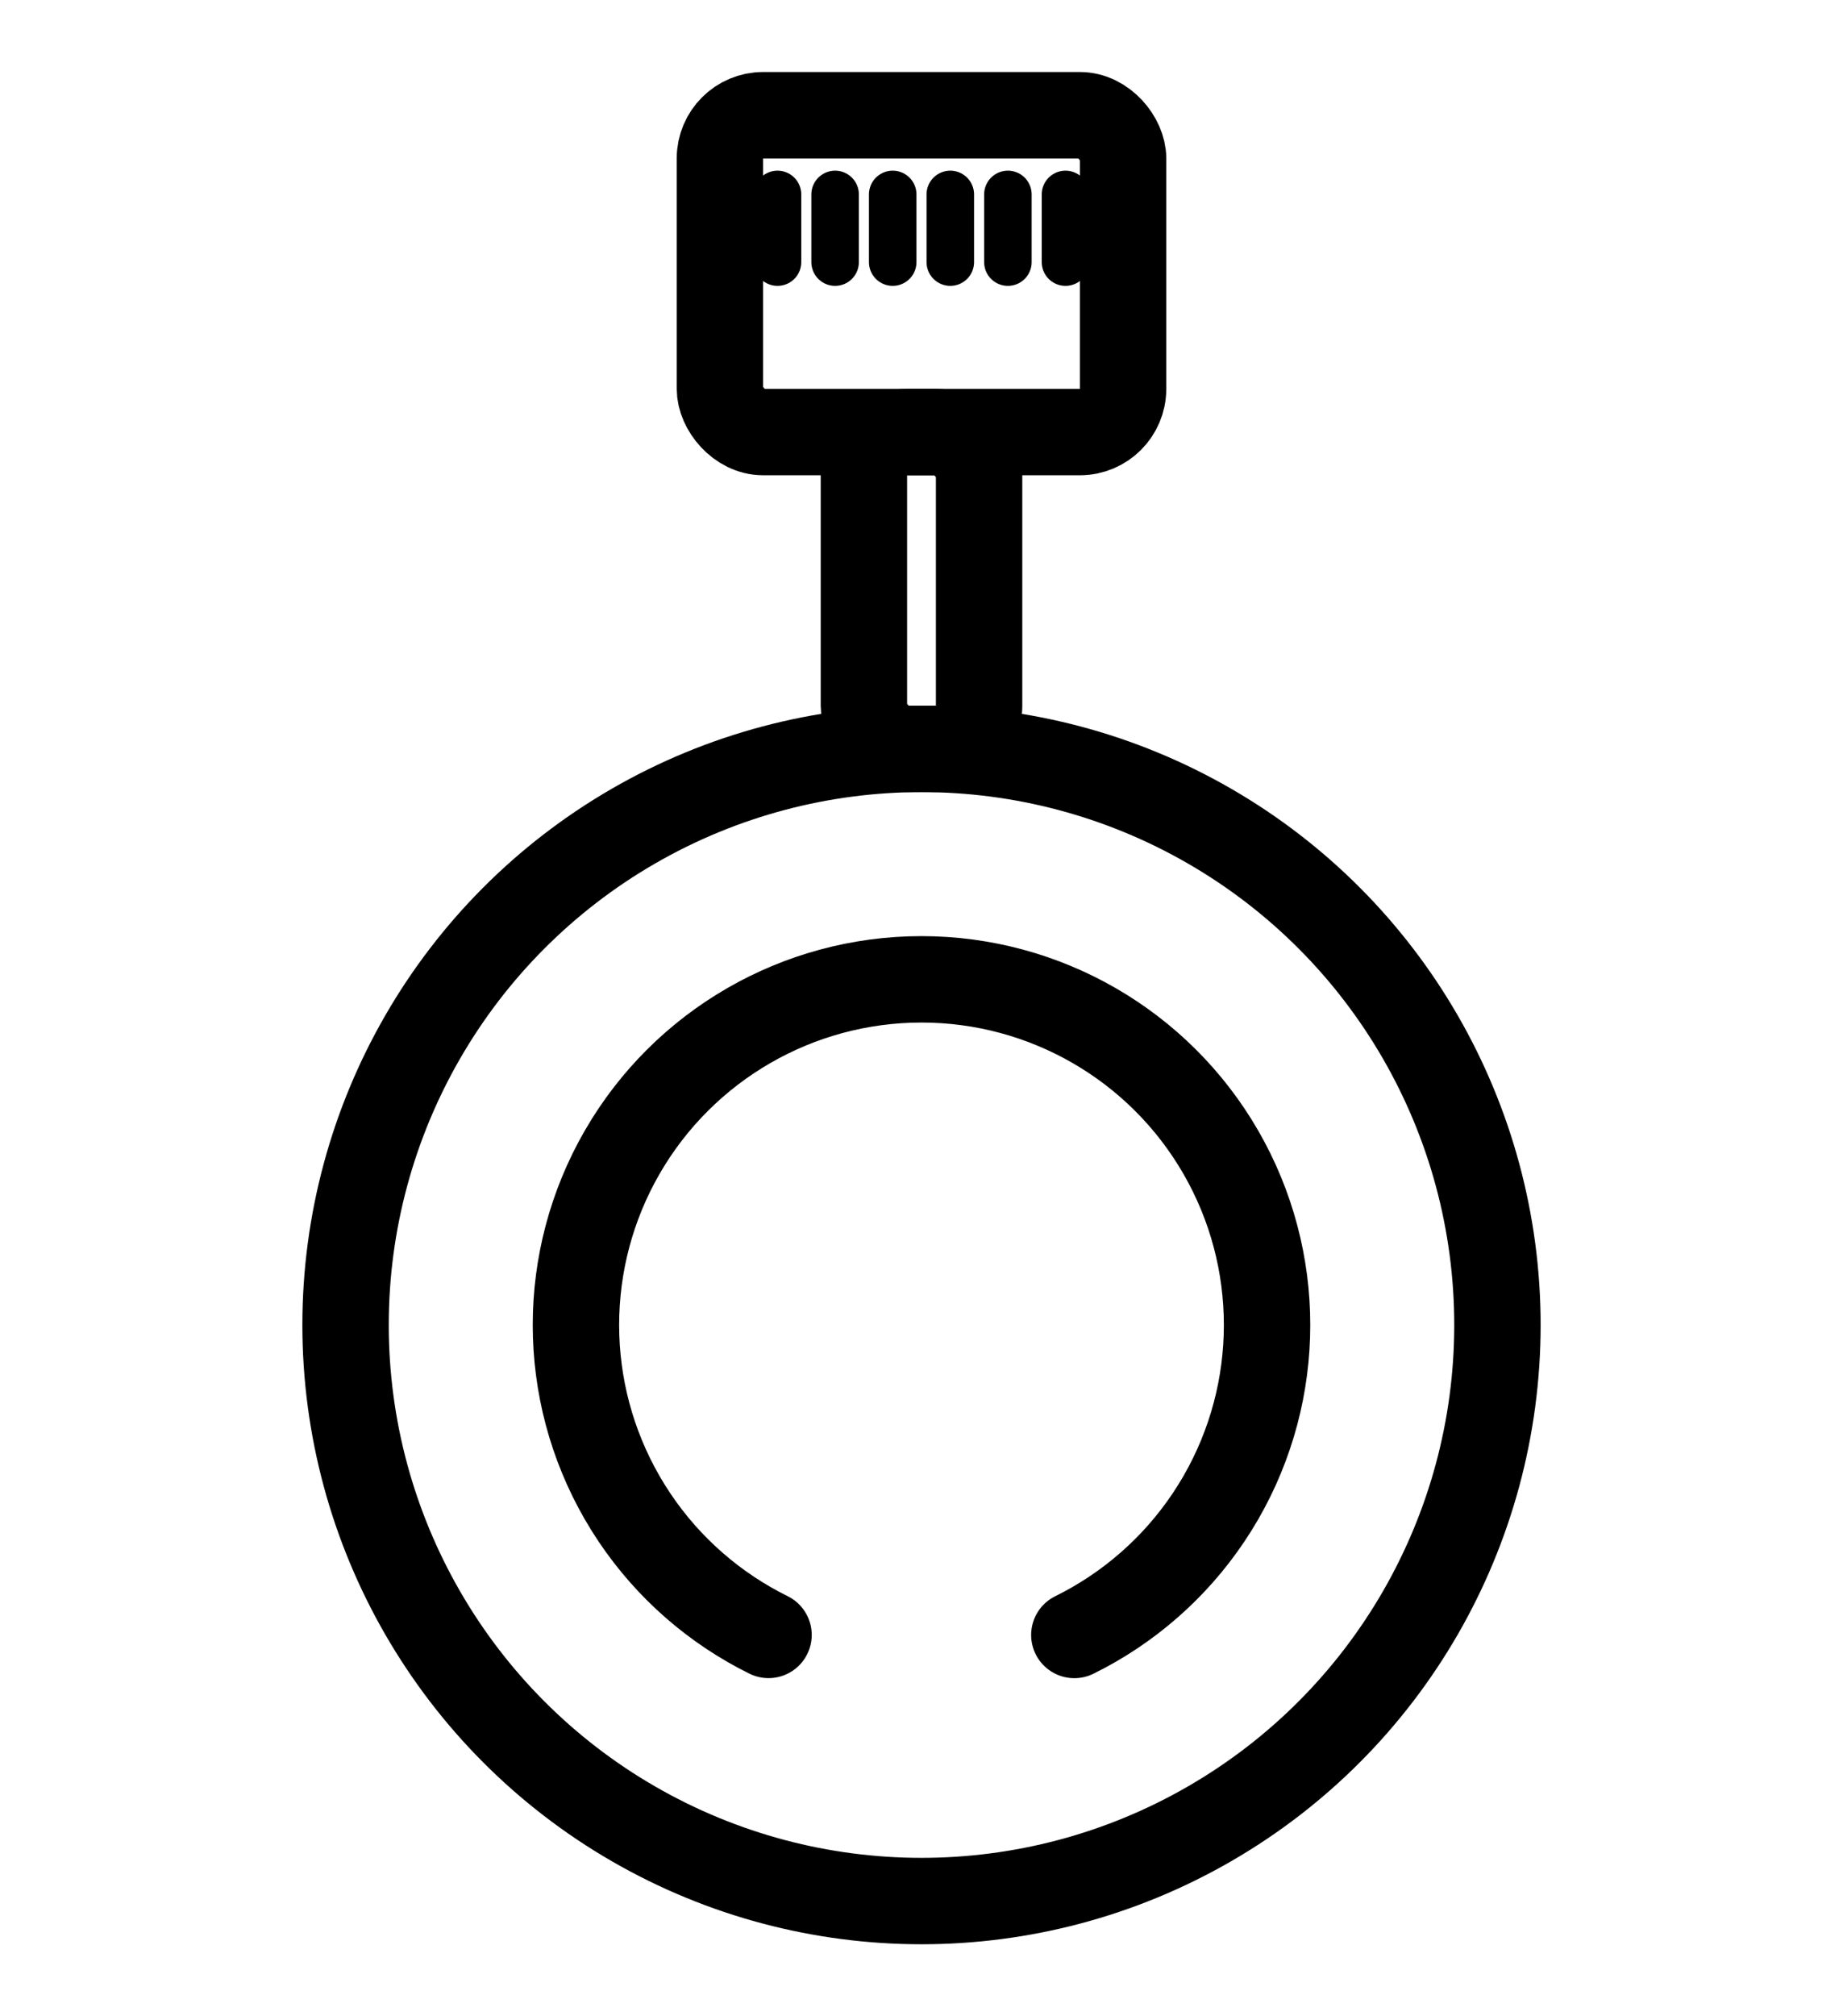
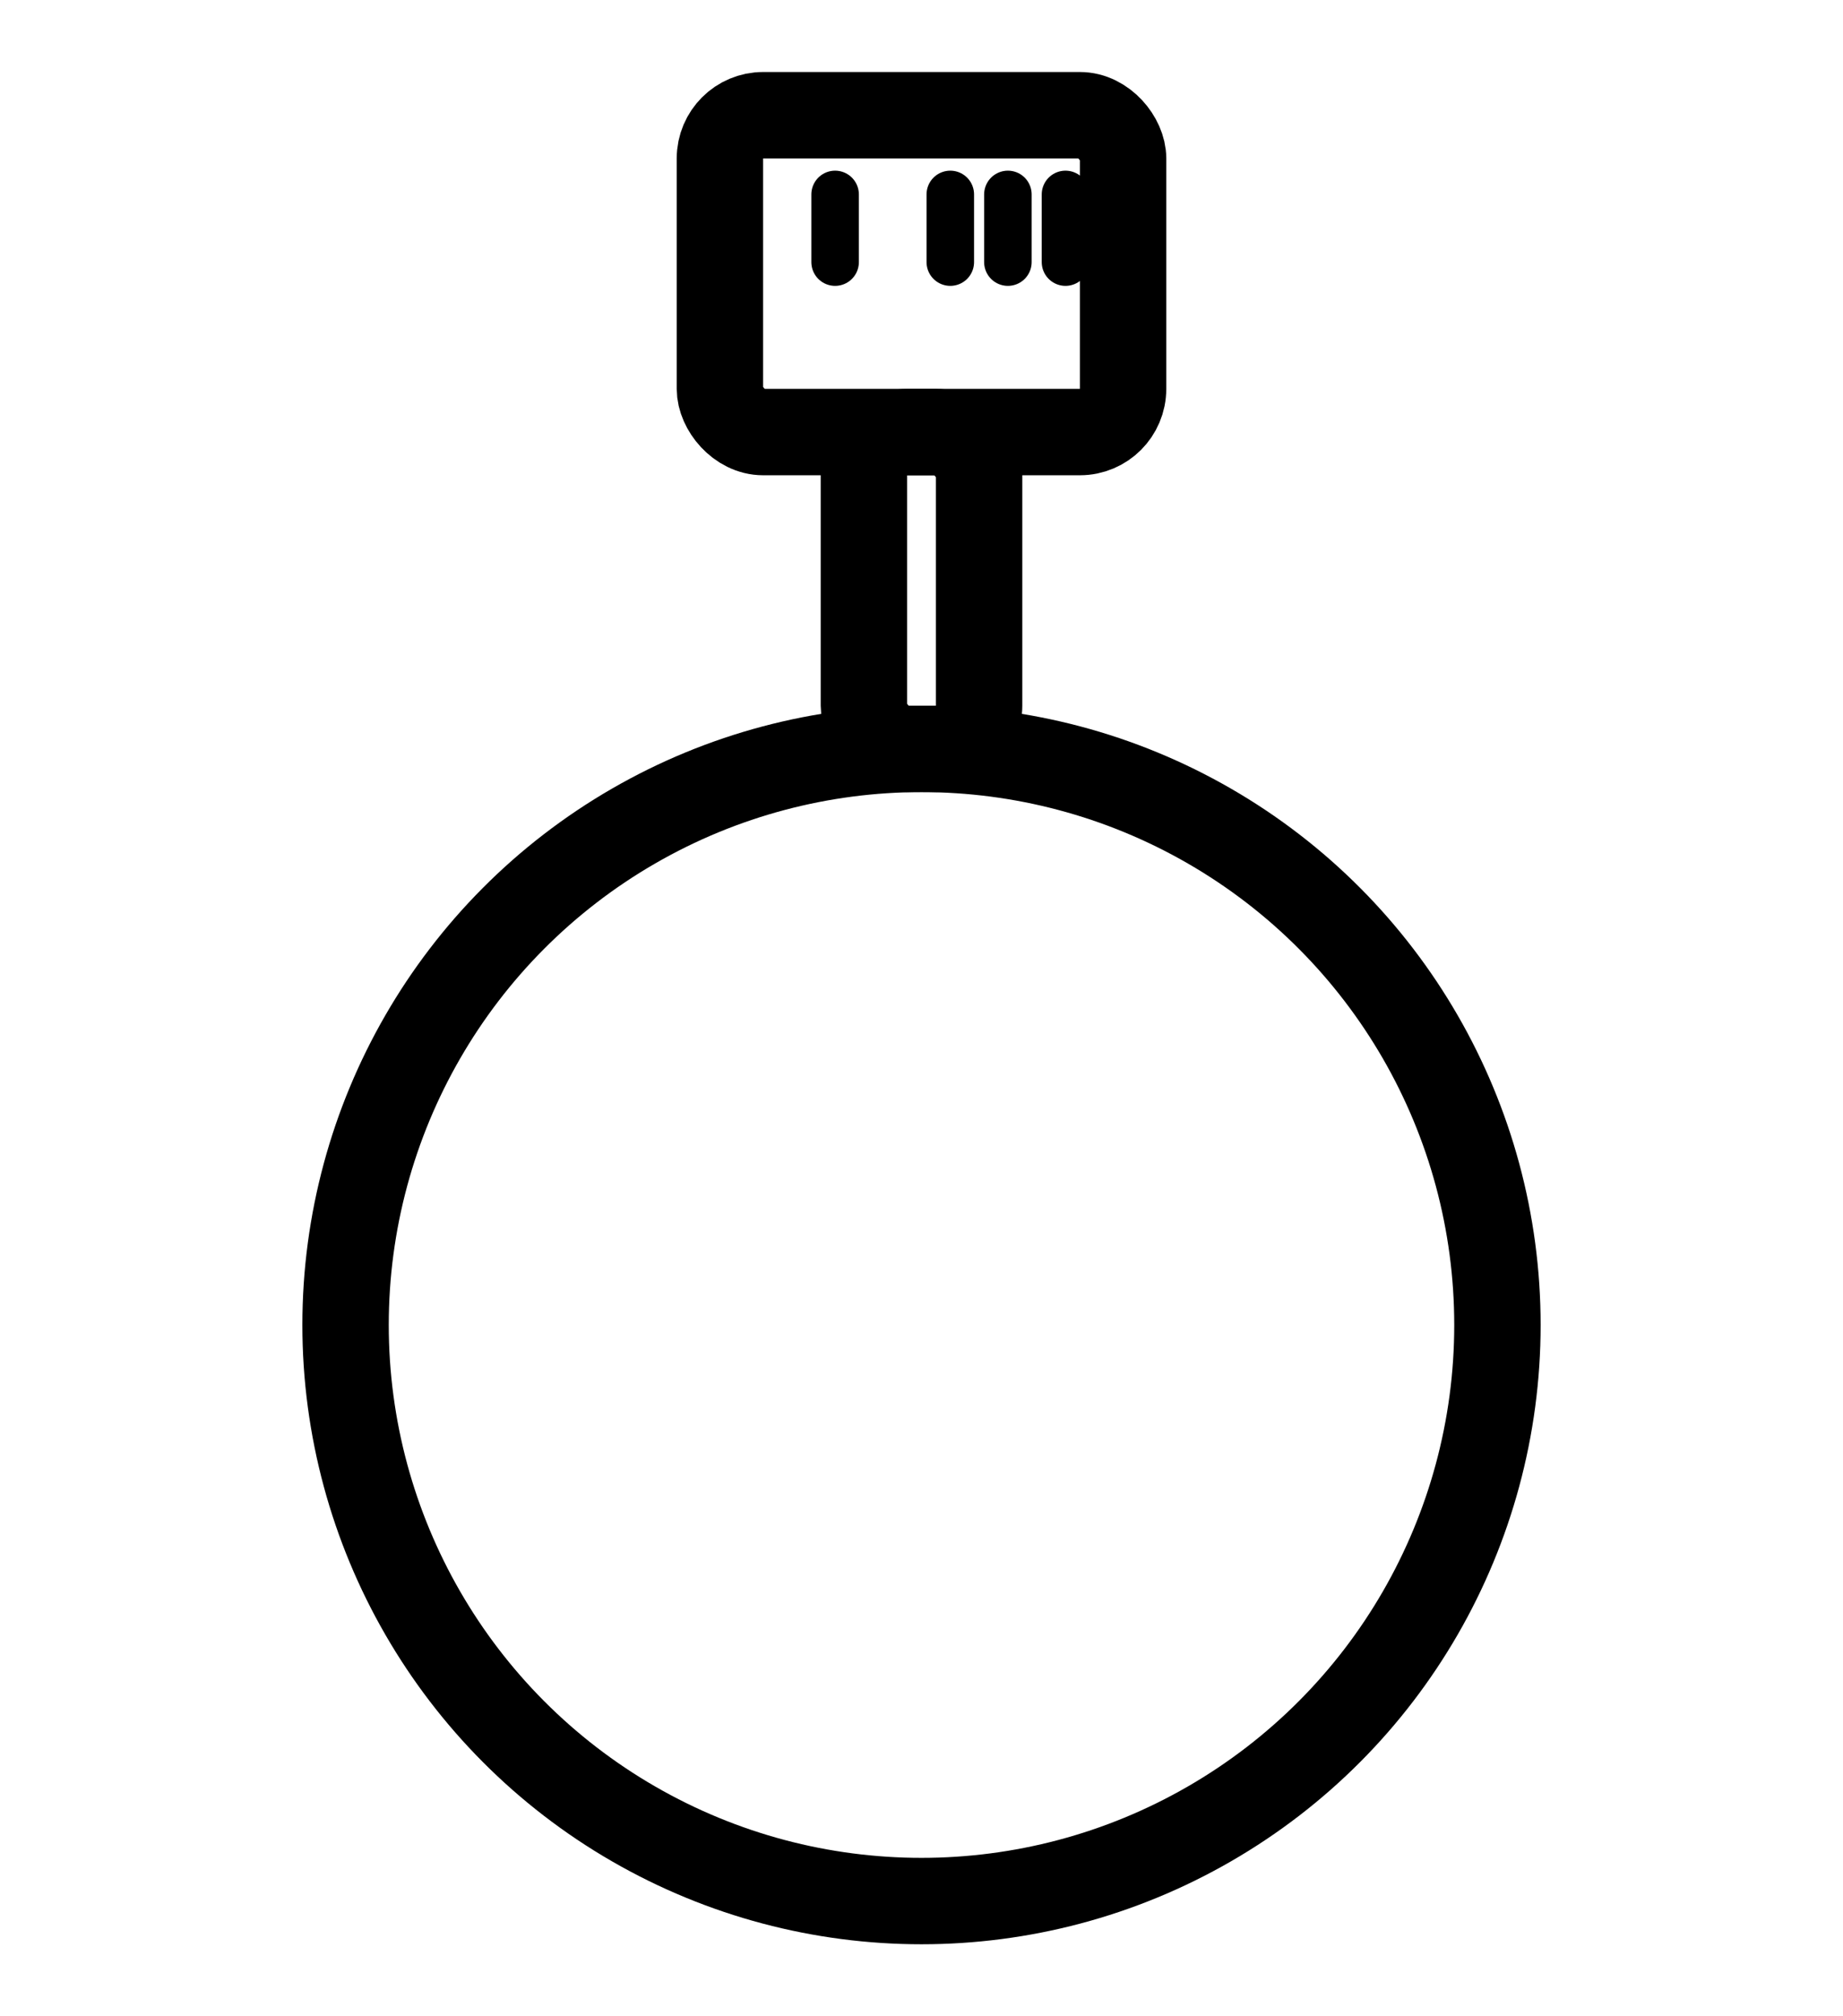
<svg xmlns="http://www.w3.org/2000/svg" viewBox="0 0 128 140" fill="none" stroke="currentColor" stroke-width="6" stroke-linecap="round" stroke-linejoin="round" role="img" aria-label="P1 meter icoon schaalbaar (Bricks-ready)">
  <rect x="50" y="8" width="28" height="22" rx="3" />
  <g stroke-width="3.3">
-     <line x1="54" y1="13.5" x2="54" y2="18.2" />
    <line x1="58" y1="13.5" x2="58" y2="18.2" />
-     <line x1="62" y1="13.5" x2="62" y2="18.2" />
    <line x1="66" y1="13.5" x2="66" y2="18.2" />
    <line x1="70" y1="13.5" x2="70" y2="18.2" />
    <line x1="74" y1="13.5" x2="74" y2="18.2" />
  </g>
  <rect x="60" y="30" width="8" height="22" rx="3" />
  <circle cx="64" cy="92" r="40" />
  <g transform="rotate(-90 64 92)">
-     <circle cx="64" cy="92" r="24" stroke-dasharray="128.8 22" stroke-dashoffset="64.4" />
-   </g>
+     </g>
</svg>